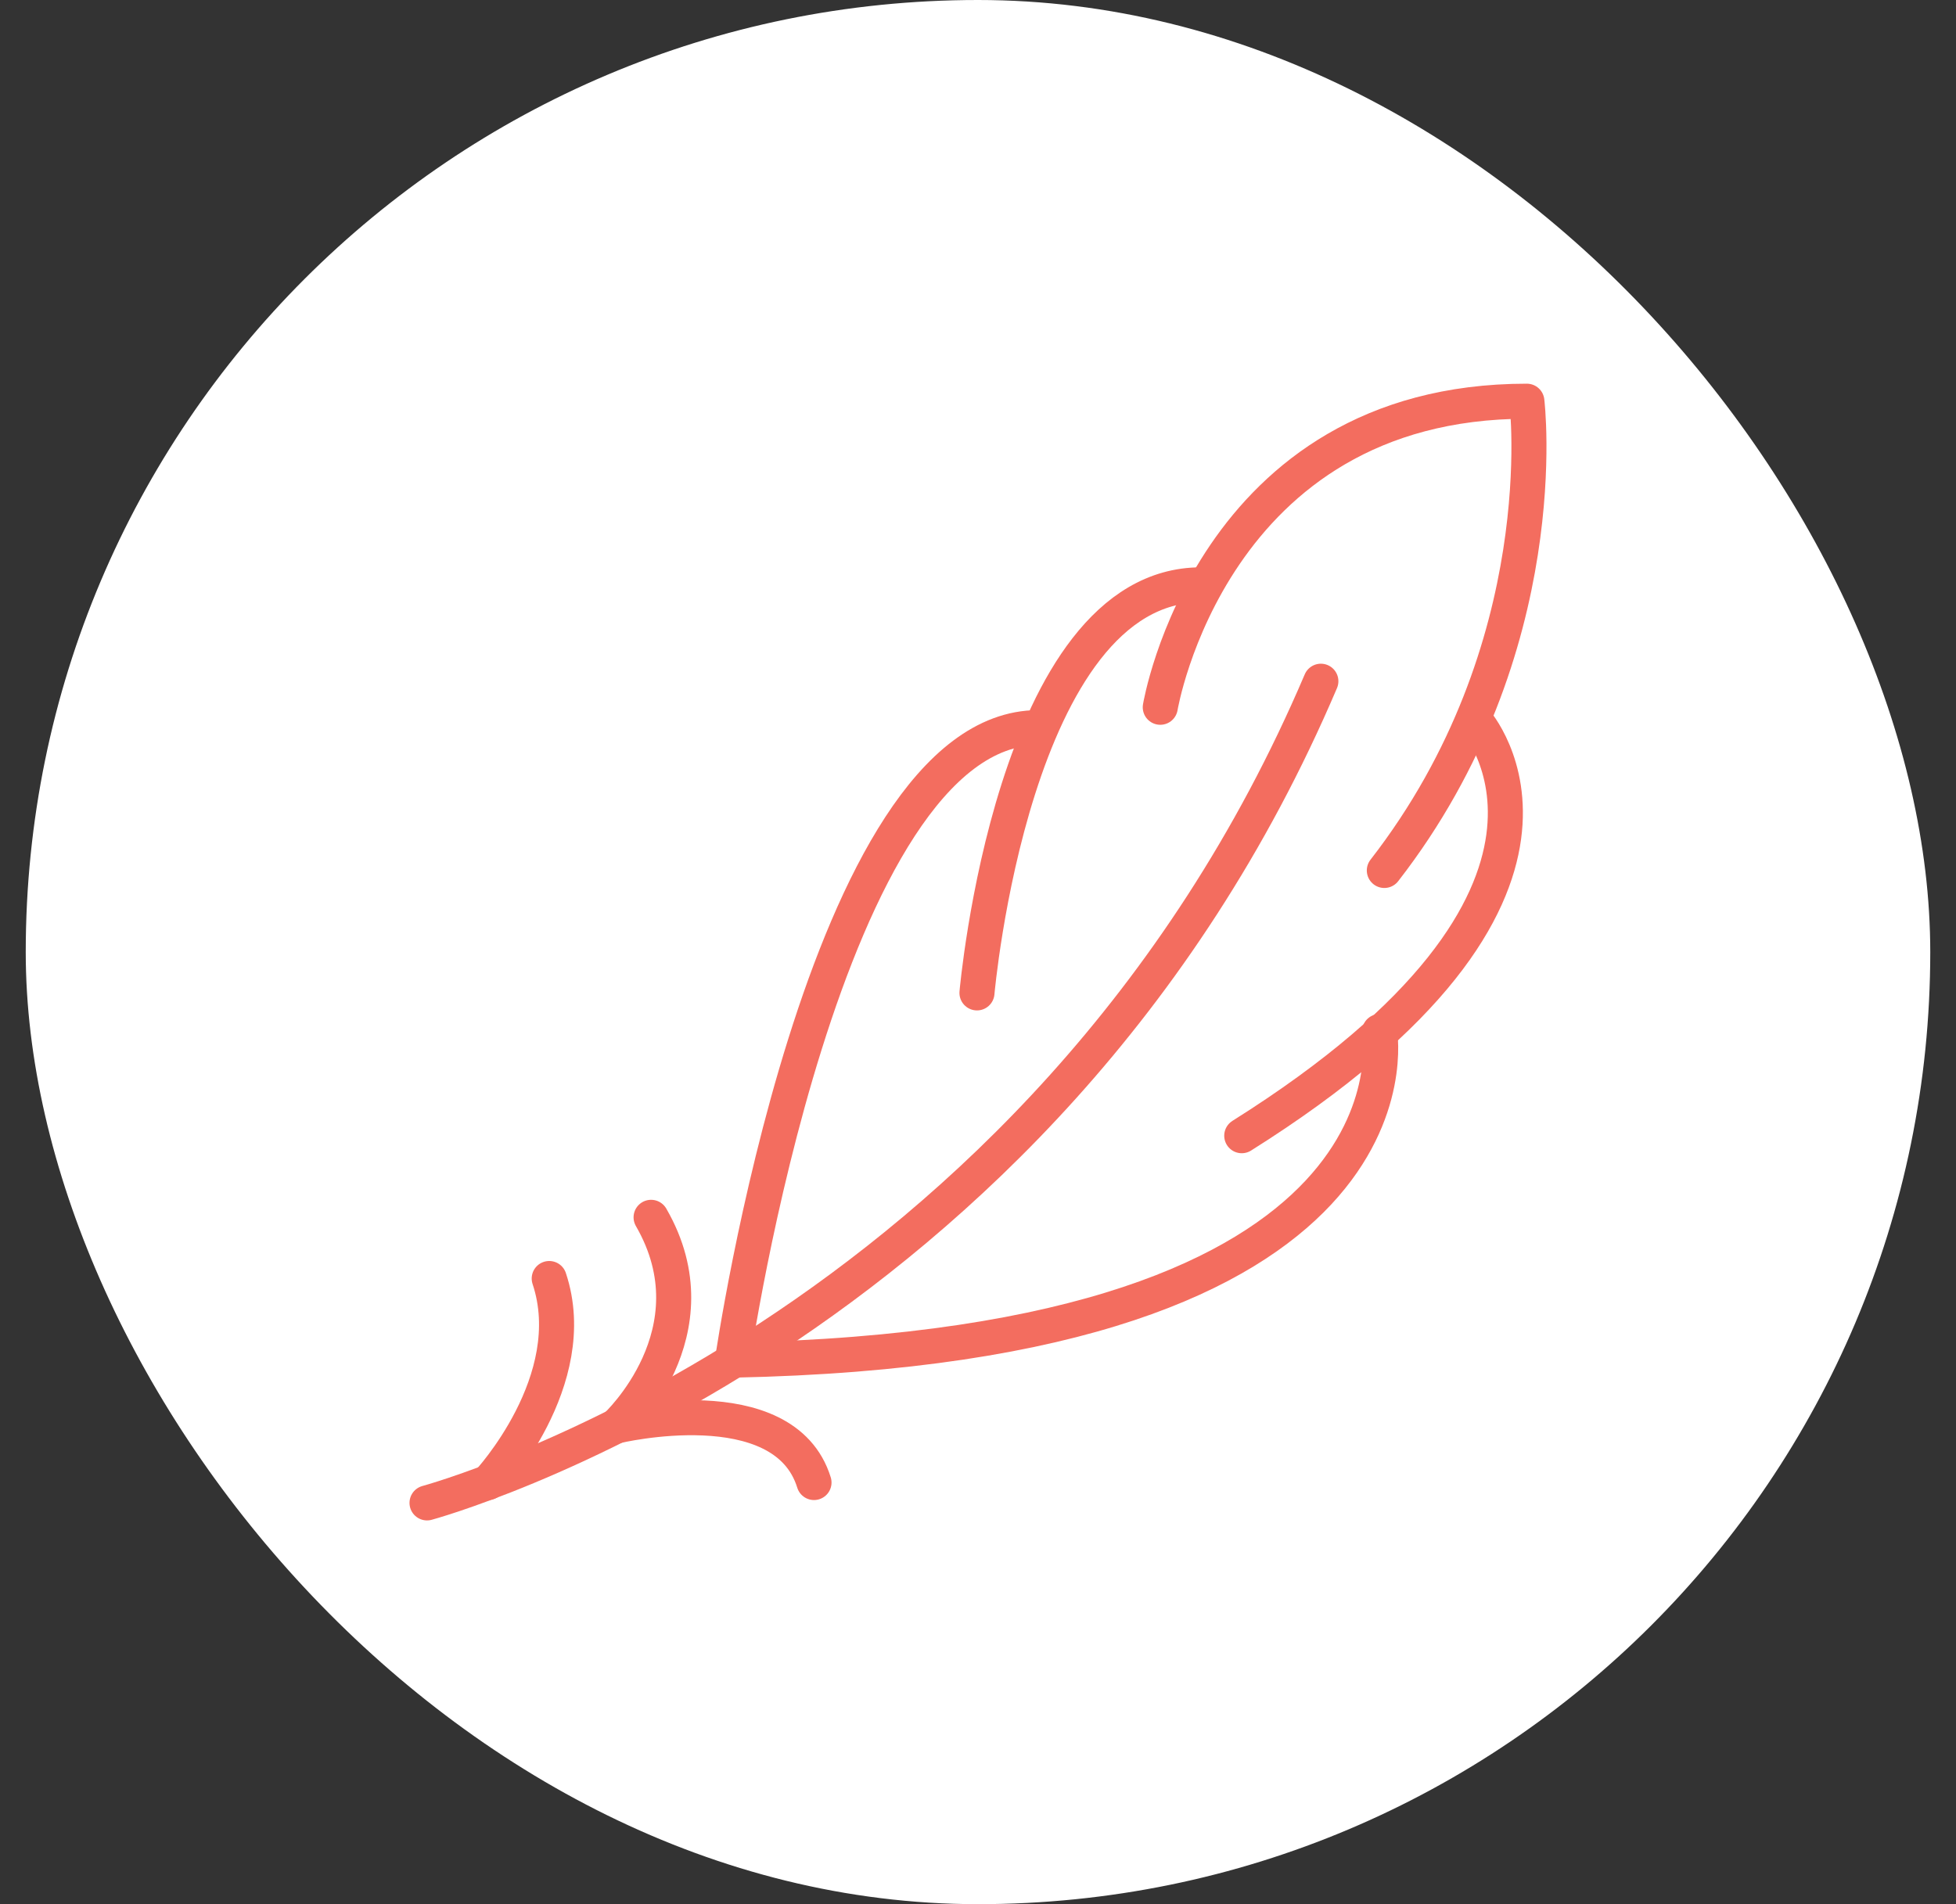
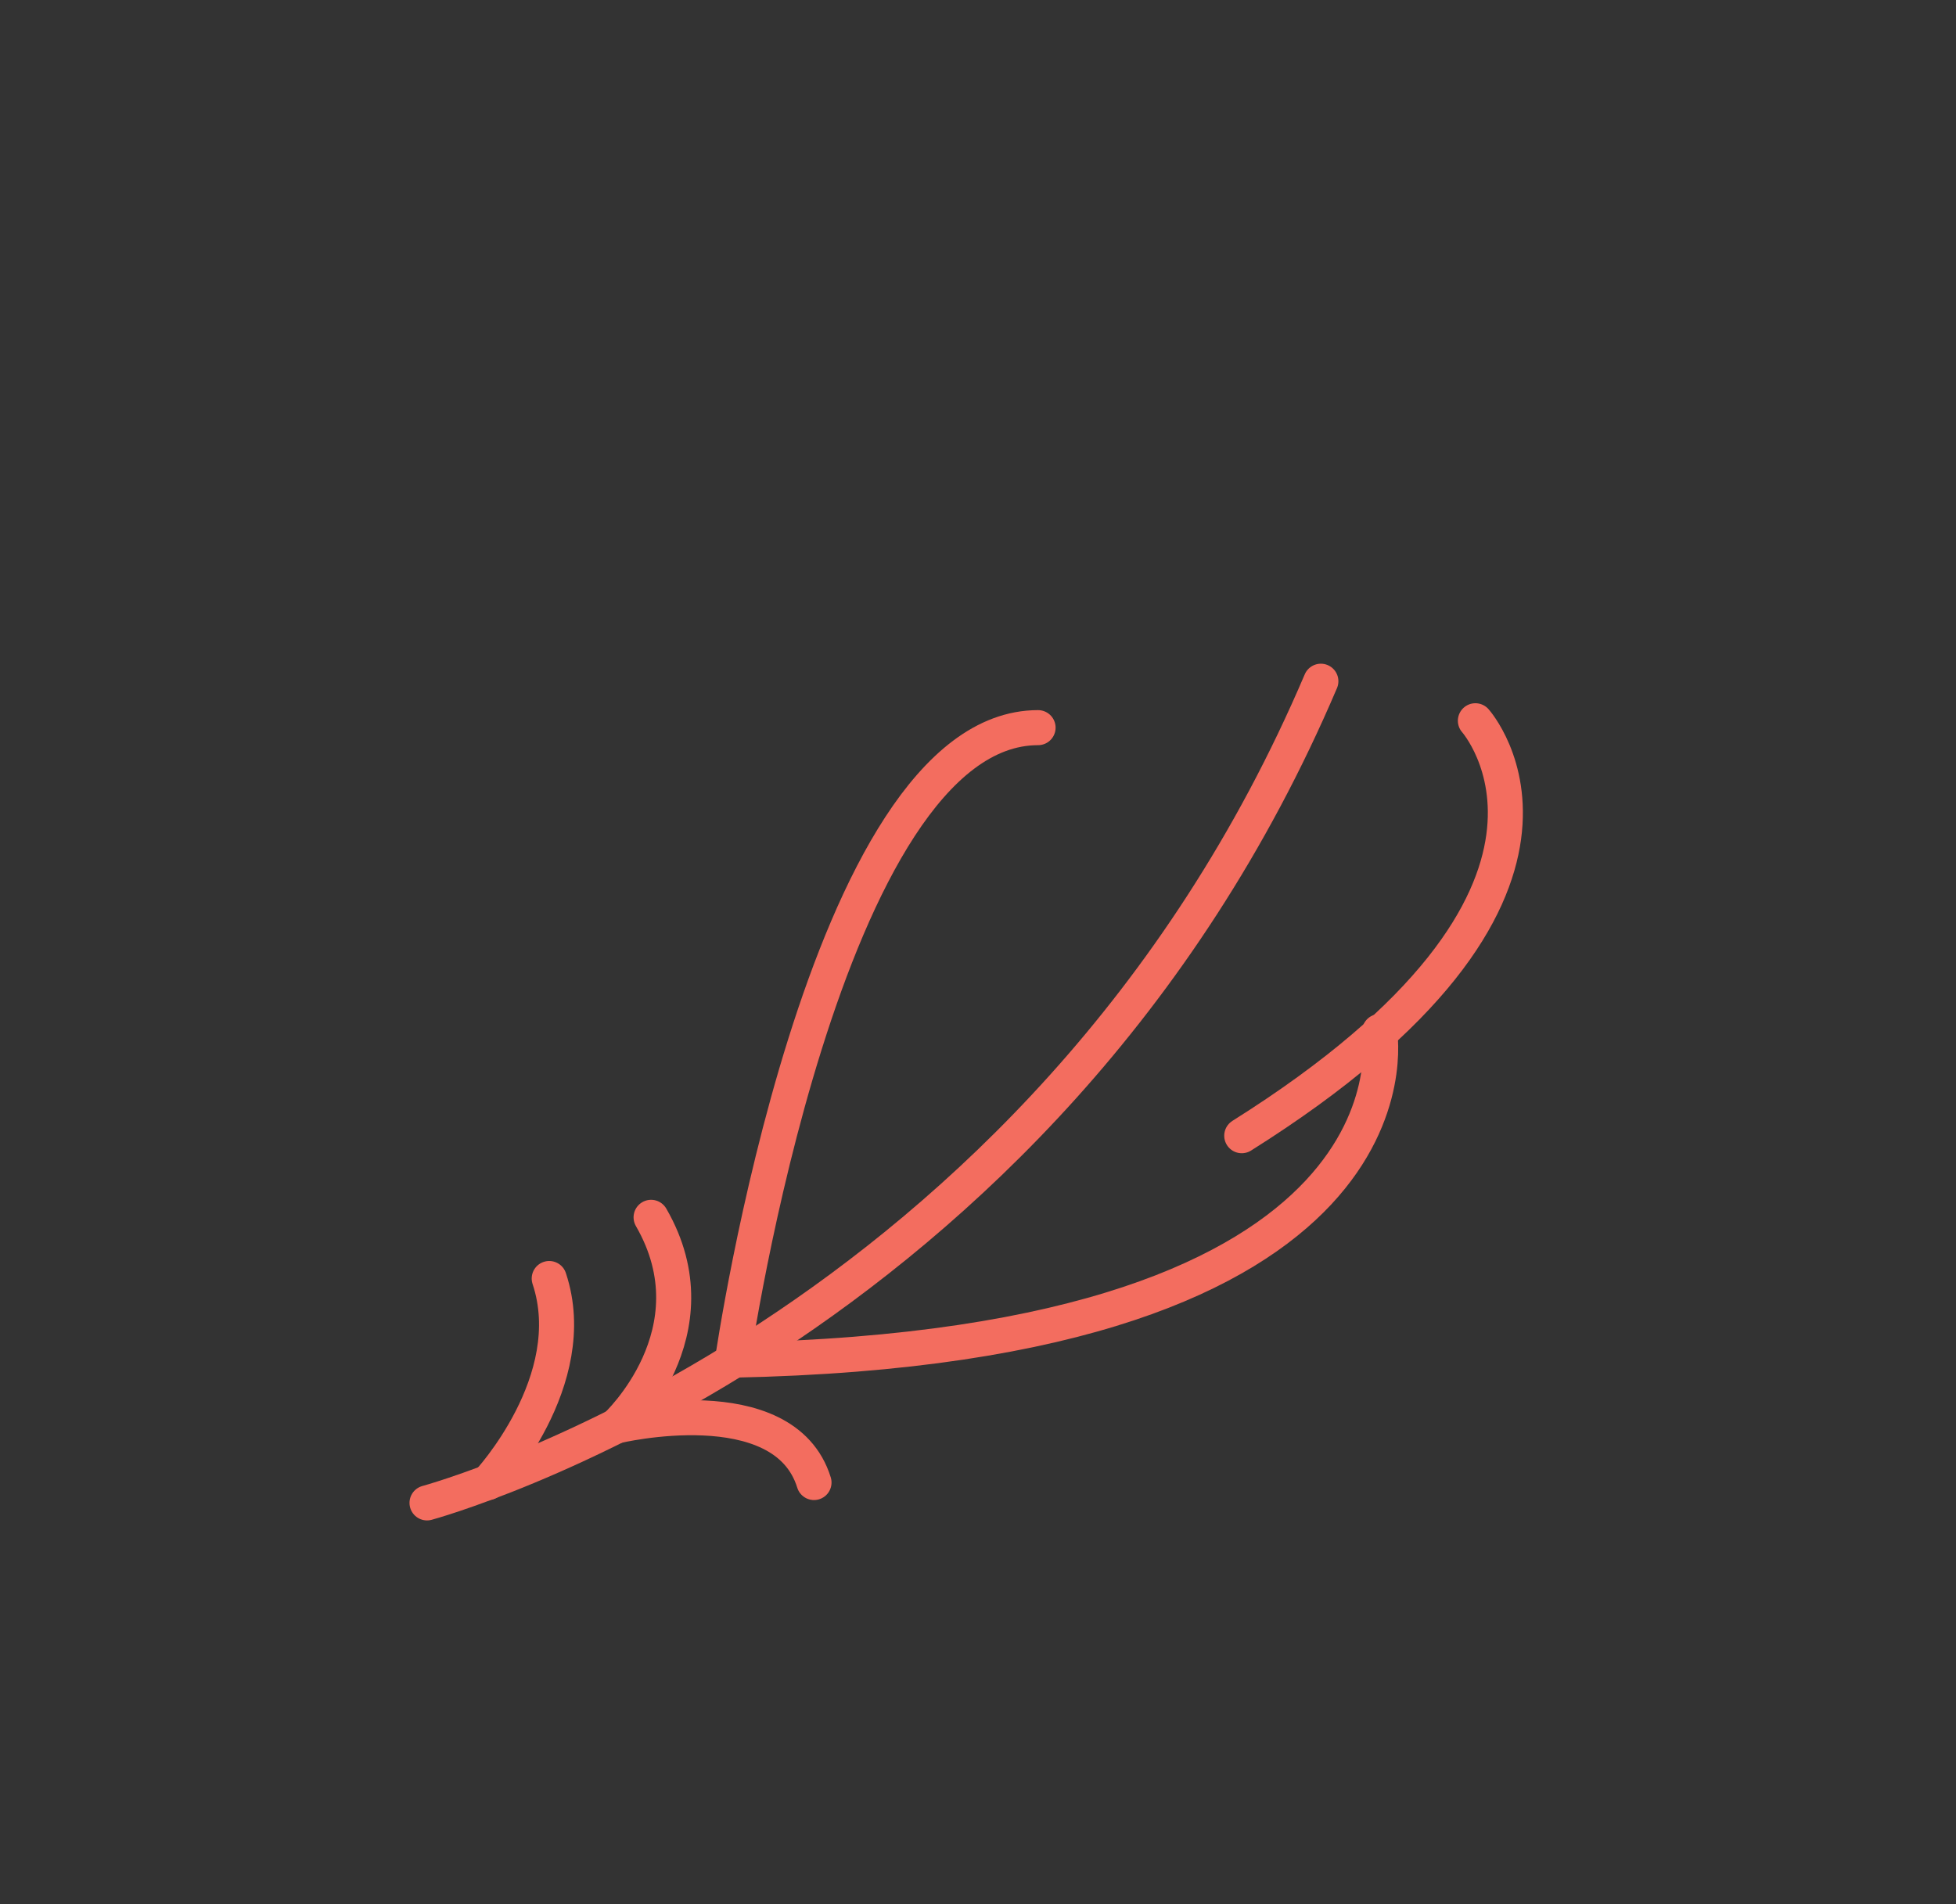
<svg xmlns="http://www.w3.org/2000/svg" width="38" height="37" viewBox="0 0 38 37" fill="none">
  <rect x="0" y="0" width="38" height="37" fill="#333333" stroke="none" />
-   <rect x="0.5" width="37" height="37" rx="18.5" fill="white" />
  <path d="M8.296 29.203C8.296 29.203 20.23 25.984 25.661 13.237" stroke="#F36D5F" stroke-width="0.681" stroke-miterlimit="10" stroke-linecap="round" stroke-linejoin="round" />
-   <path d="M18.98 19.293C18.98 19.293 19.675 11.364 23.333 11.364" stroke="#F36D5F" stroke-width="0.681" stroke-miterlimit="10" stroke-linecap="round" stroke-linejoin="round" />
-   <path d="M22.541 13.743C22.541 13.743 23.528 7.796 29.663 7.796C29.663 7.796 30.257 12.586 26.894 16.914" stroke="#F36D5F" stroke-width="0.681" stroke-miterlimit="10" stroke-linecap="round" stroke-linejoin="round" />
  <path d="M28.663 14.005C28.663 14.005 31.642 17.343 24.124 22.068" stroke="#F36D5F" stroke-width="0.681" stroke-miterlimit="10" stroke-linecap="round" stroke-linejoin="round" />
  <path d="M20.167 14.139C16.01 14.139 14.231 26.429 14.231 26.429C27.81 26.161 26.818 20.136 26.801 20.045C26.801 20.044 26.801 20.044 26.801 20.044" stroke="#F36D5F" stroke-width="0.681" stroke-miterlimit="10" stroke-linecap="round" stroke-linejoin="round" />
  <path d="M15.814 28.807C15.232 26.926 11.972 27.709 11.972 27.709C11.972 27.709 13.94 25.887 12.649 23.654" stroke="#F36D5F" stroke-width="0.681" stroke-miterlimit="10" stroke-linecap="round" stroke-linejoin="round" />
  <path d="M9.483 28.807C9.483 28.807 11.33 26.825 10.67 24.843" stroke="#F36D5F" stroke-width="0.681" stroke-miterlimit="10" stroke-linecap="round" stroke-linejoin="round" />
</svg>